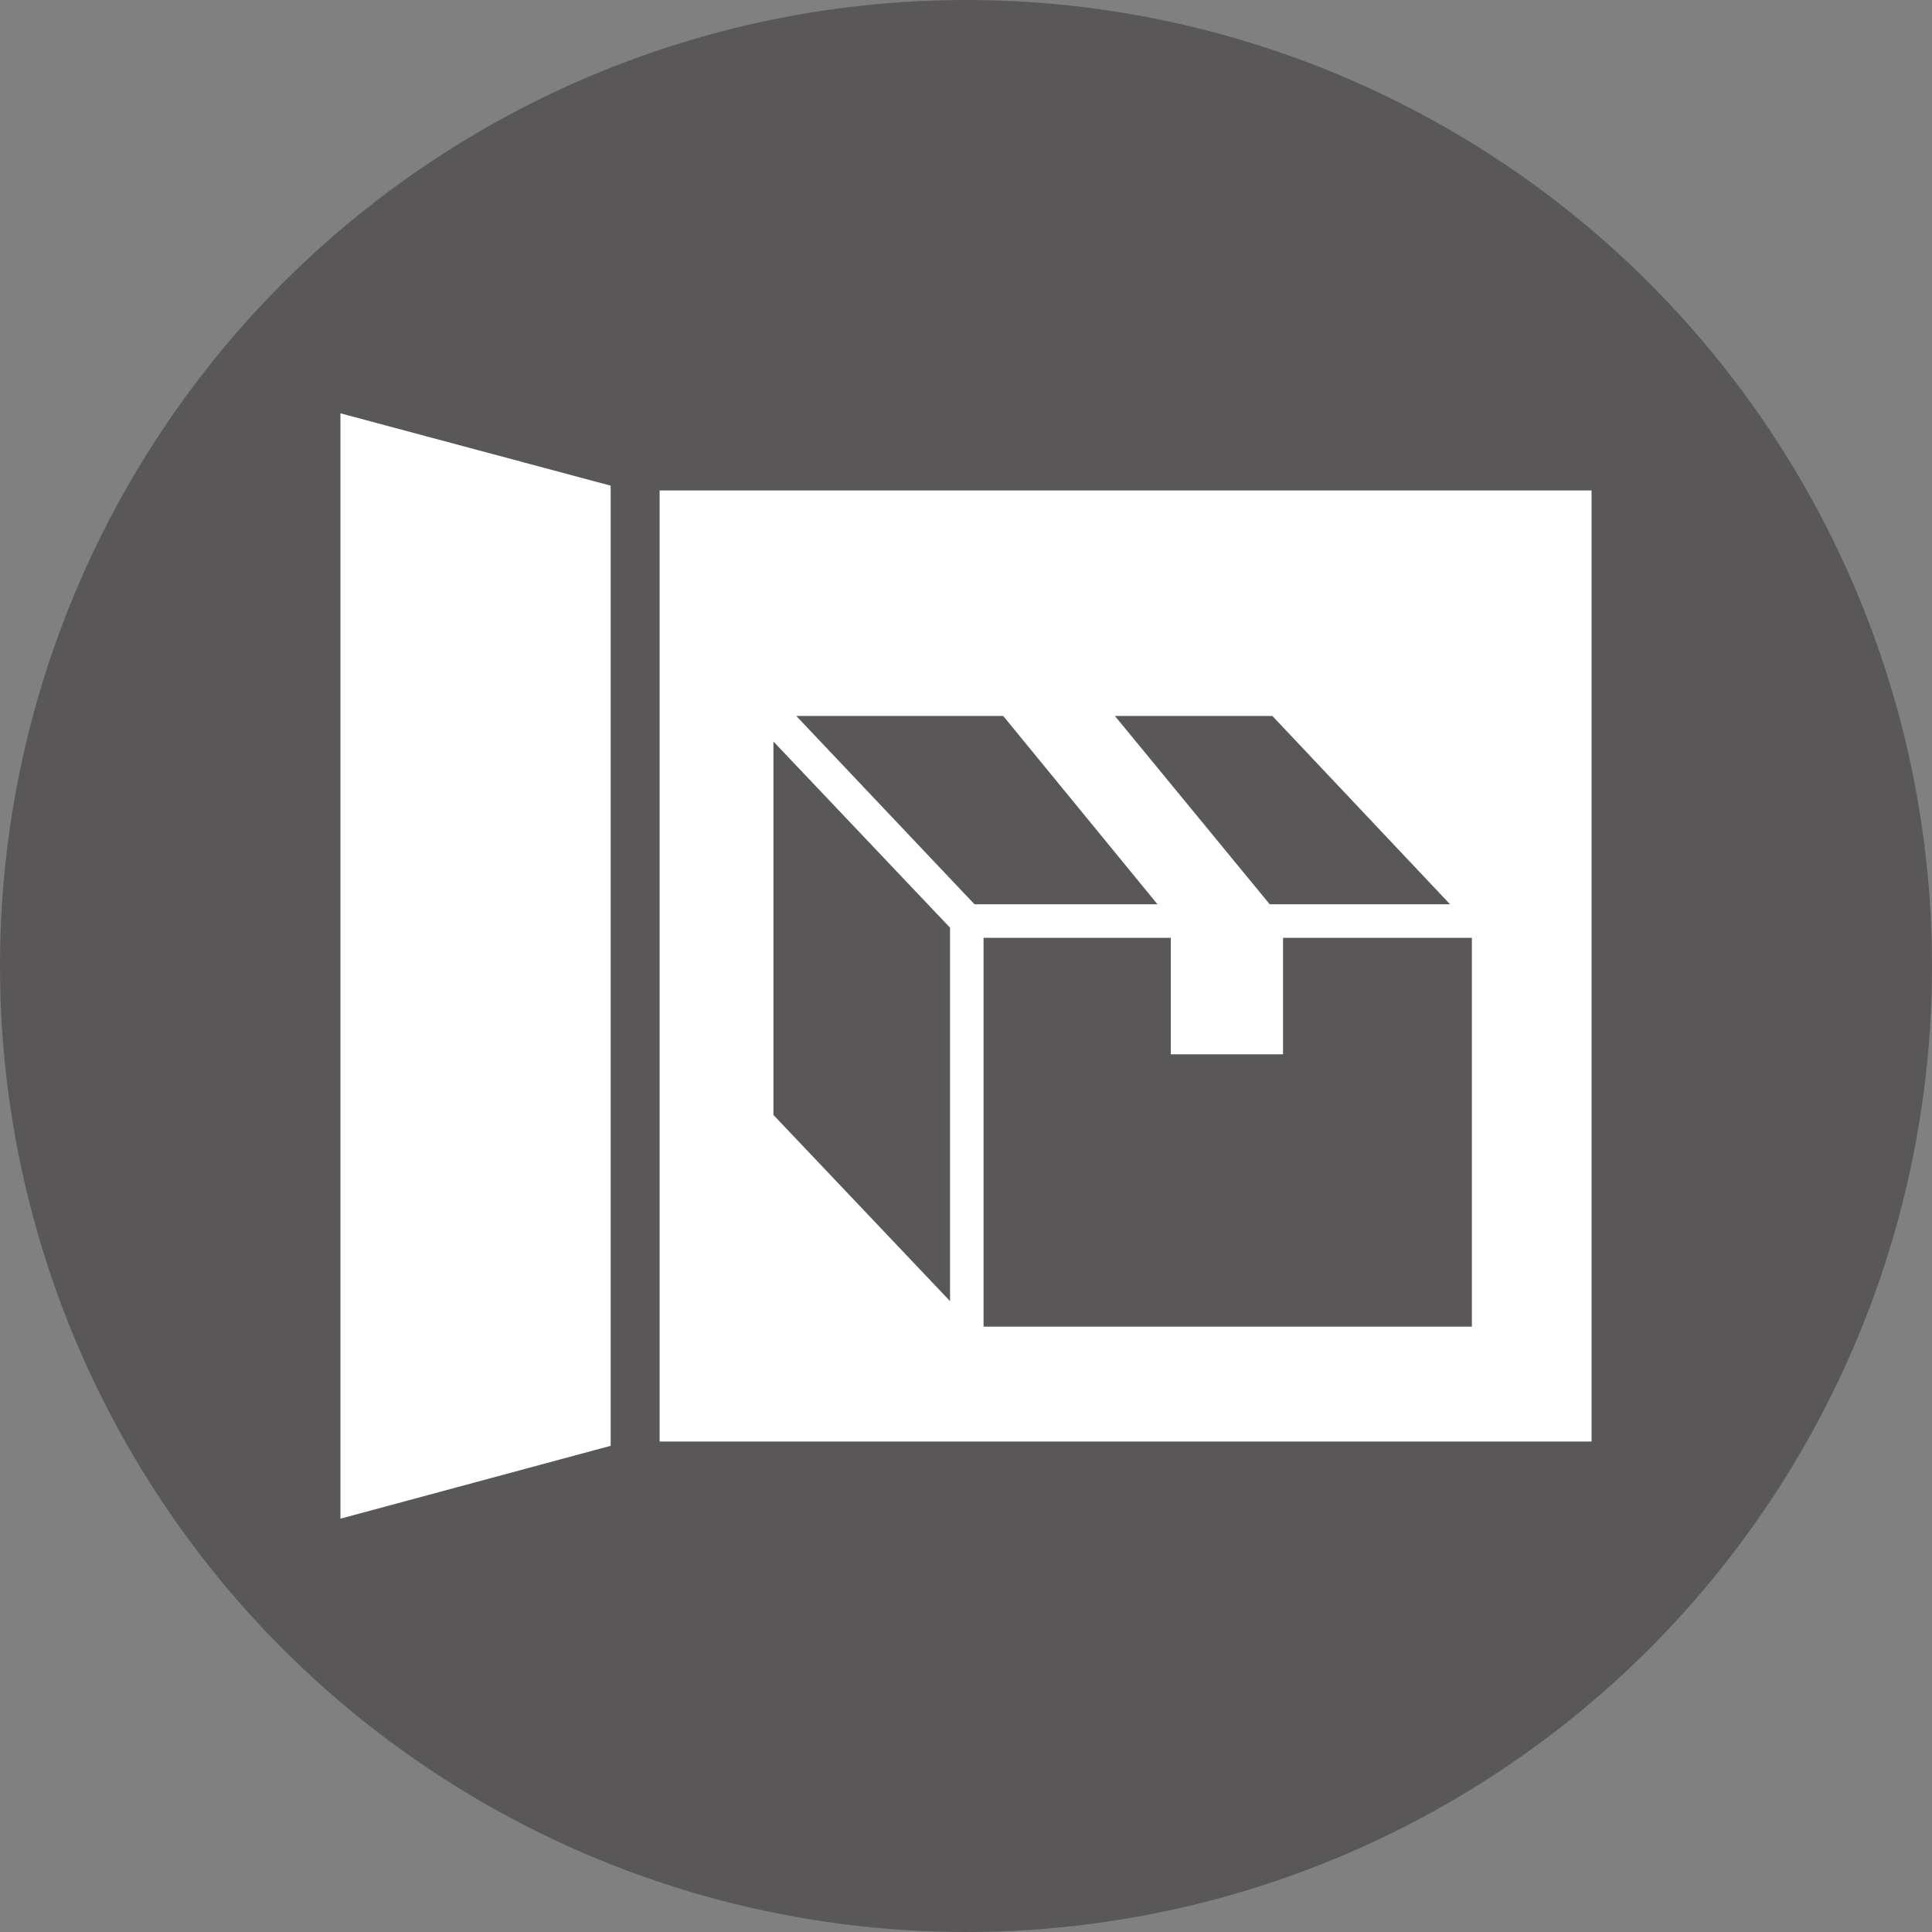
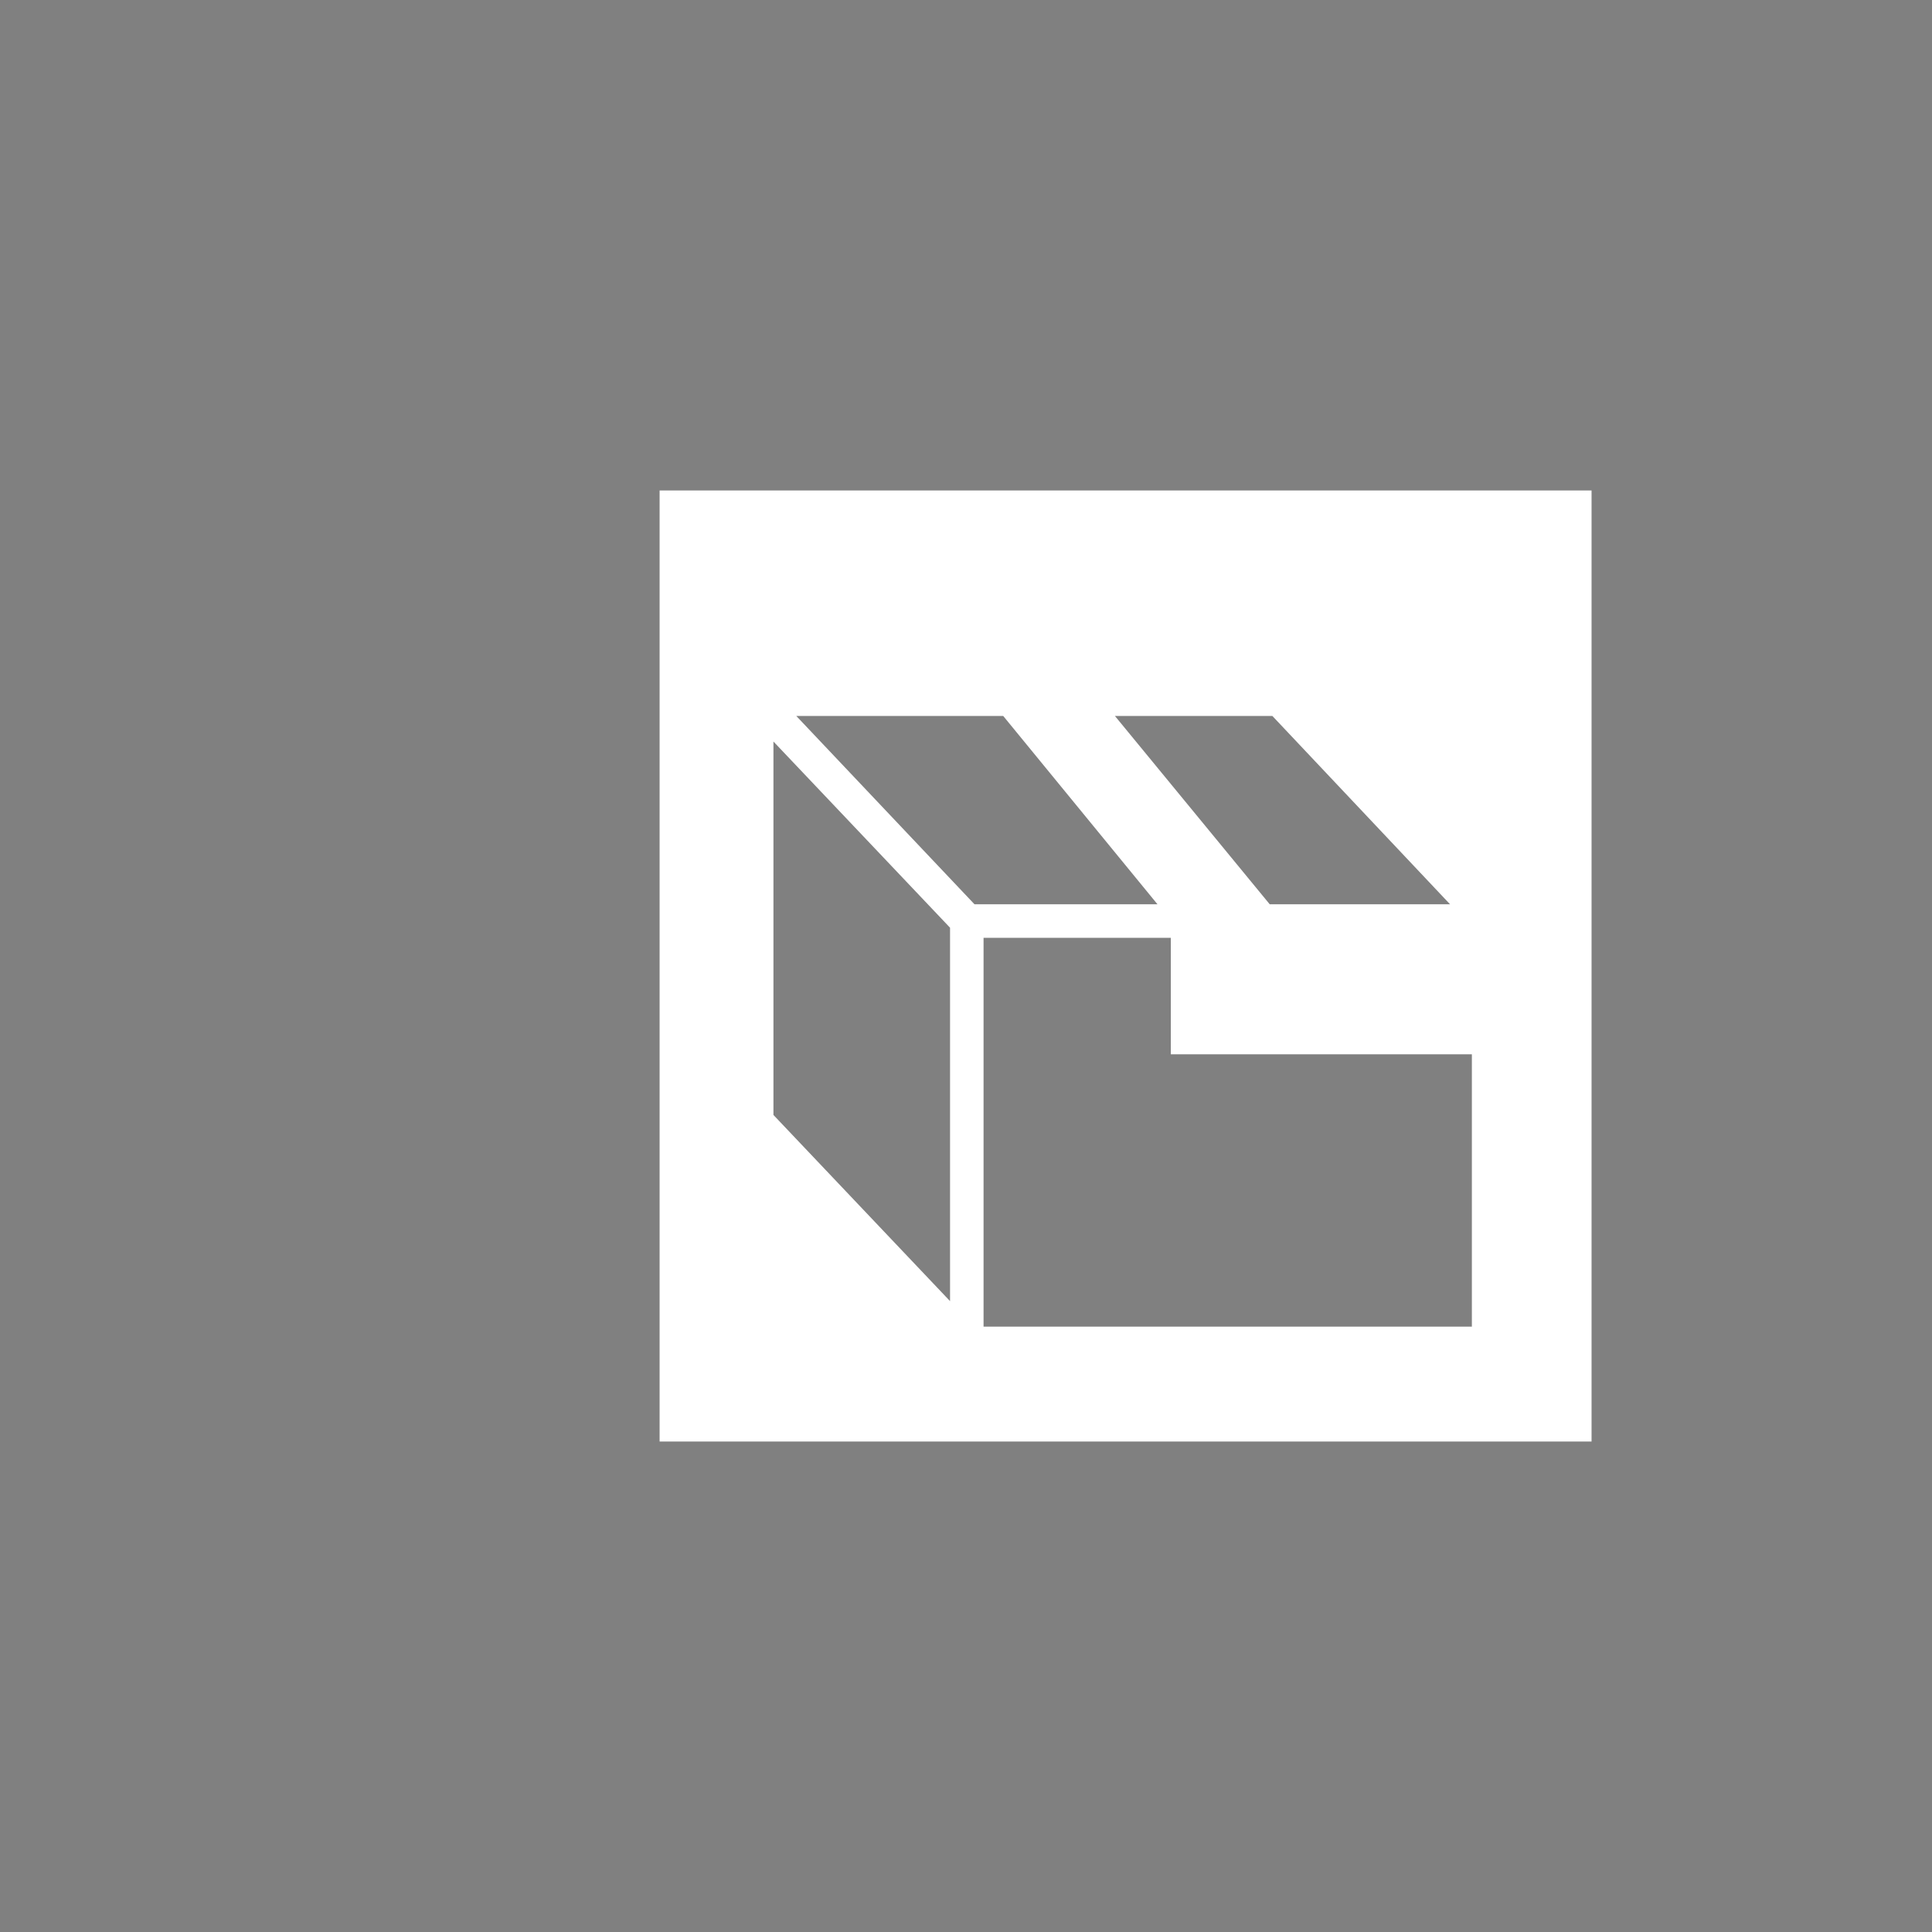
<svg xmlns="http://www.w3.org/2000/svg" id="_レイヤー_2" viewBox="0 0 36.32 36.32">
  <rect x="0" y="0" width="36.32" height="36.32" fill="#808080" stroke="none" />
  <defs>
    <style>.cls-1{fill:#fff;}.cls-1,.cls-2{stroke-width:0px;}.cls-2{fill:#595757;}</style>
  </defs>
  <g id="_情報">
-     <circle class="cls-2" cx="18.16" cy="18.16" r="18.16" />
-     <path class="cls-1" d="m12.4,9.22v17.88h17.52V9.22H12.4Zm11.52,4.24l3.34,3.54h-3.39l-2.91-3.54h2.96Zm-6.06,11l-3.32-3.5v-7.02l3.32,3.5v7.02Zm-2.9-11h3.9l2.9,3.54h-3.44l-3.35-3.54Zm12.71,11.48h-9.18v-7.31h3.52v2.19h2.11v-2.19h3.55v7.31Z" />
-     <polygon class="cls-1" points="6.4 28.55 11.48 27.18 11.48 9.13 6.4 7.77 6.4 28.55" />
+     <path class="cls-1" d="m12.4,9.22v17.88h17.52V9.22H12.4Zm11.52,4.24l3.34,3.54h-3.39l-2.91-3.54h2.96Zm-6.06,11l-3.32-3.5v-7.02l3.32,3.5v7.02Zm-2.9-11h3.9l2.9,3.54h-3.44l-3.35-3.54Zm12.71,11.48h-9.18v-7.31h3.52v2.19h2.11h3.55v7.31Z" />
  </g>
</svg>